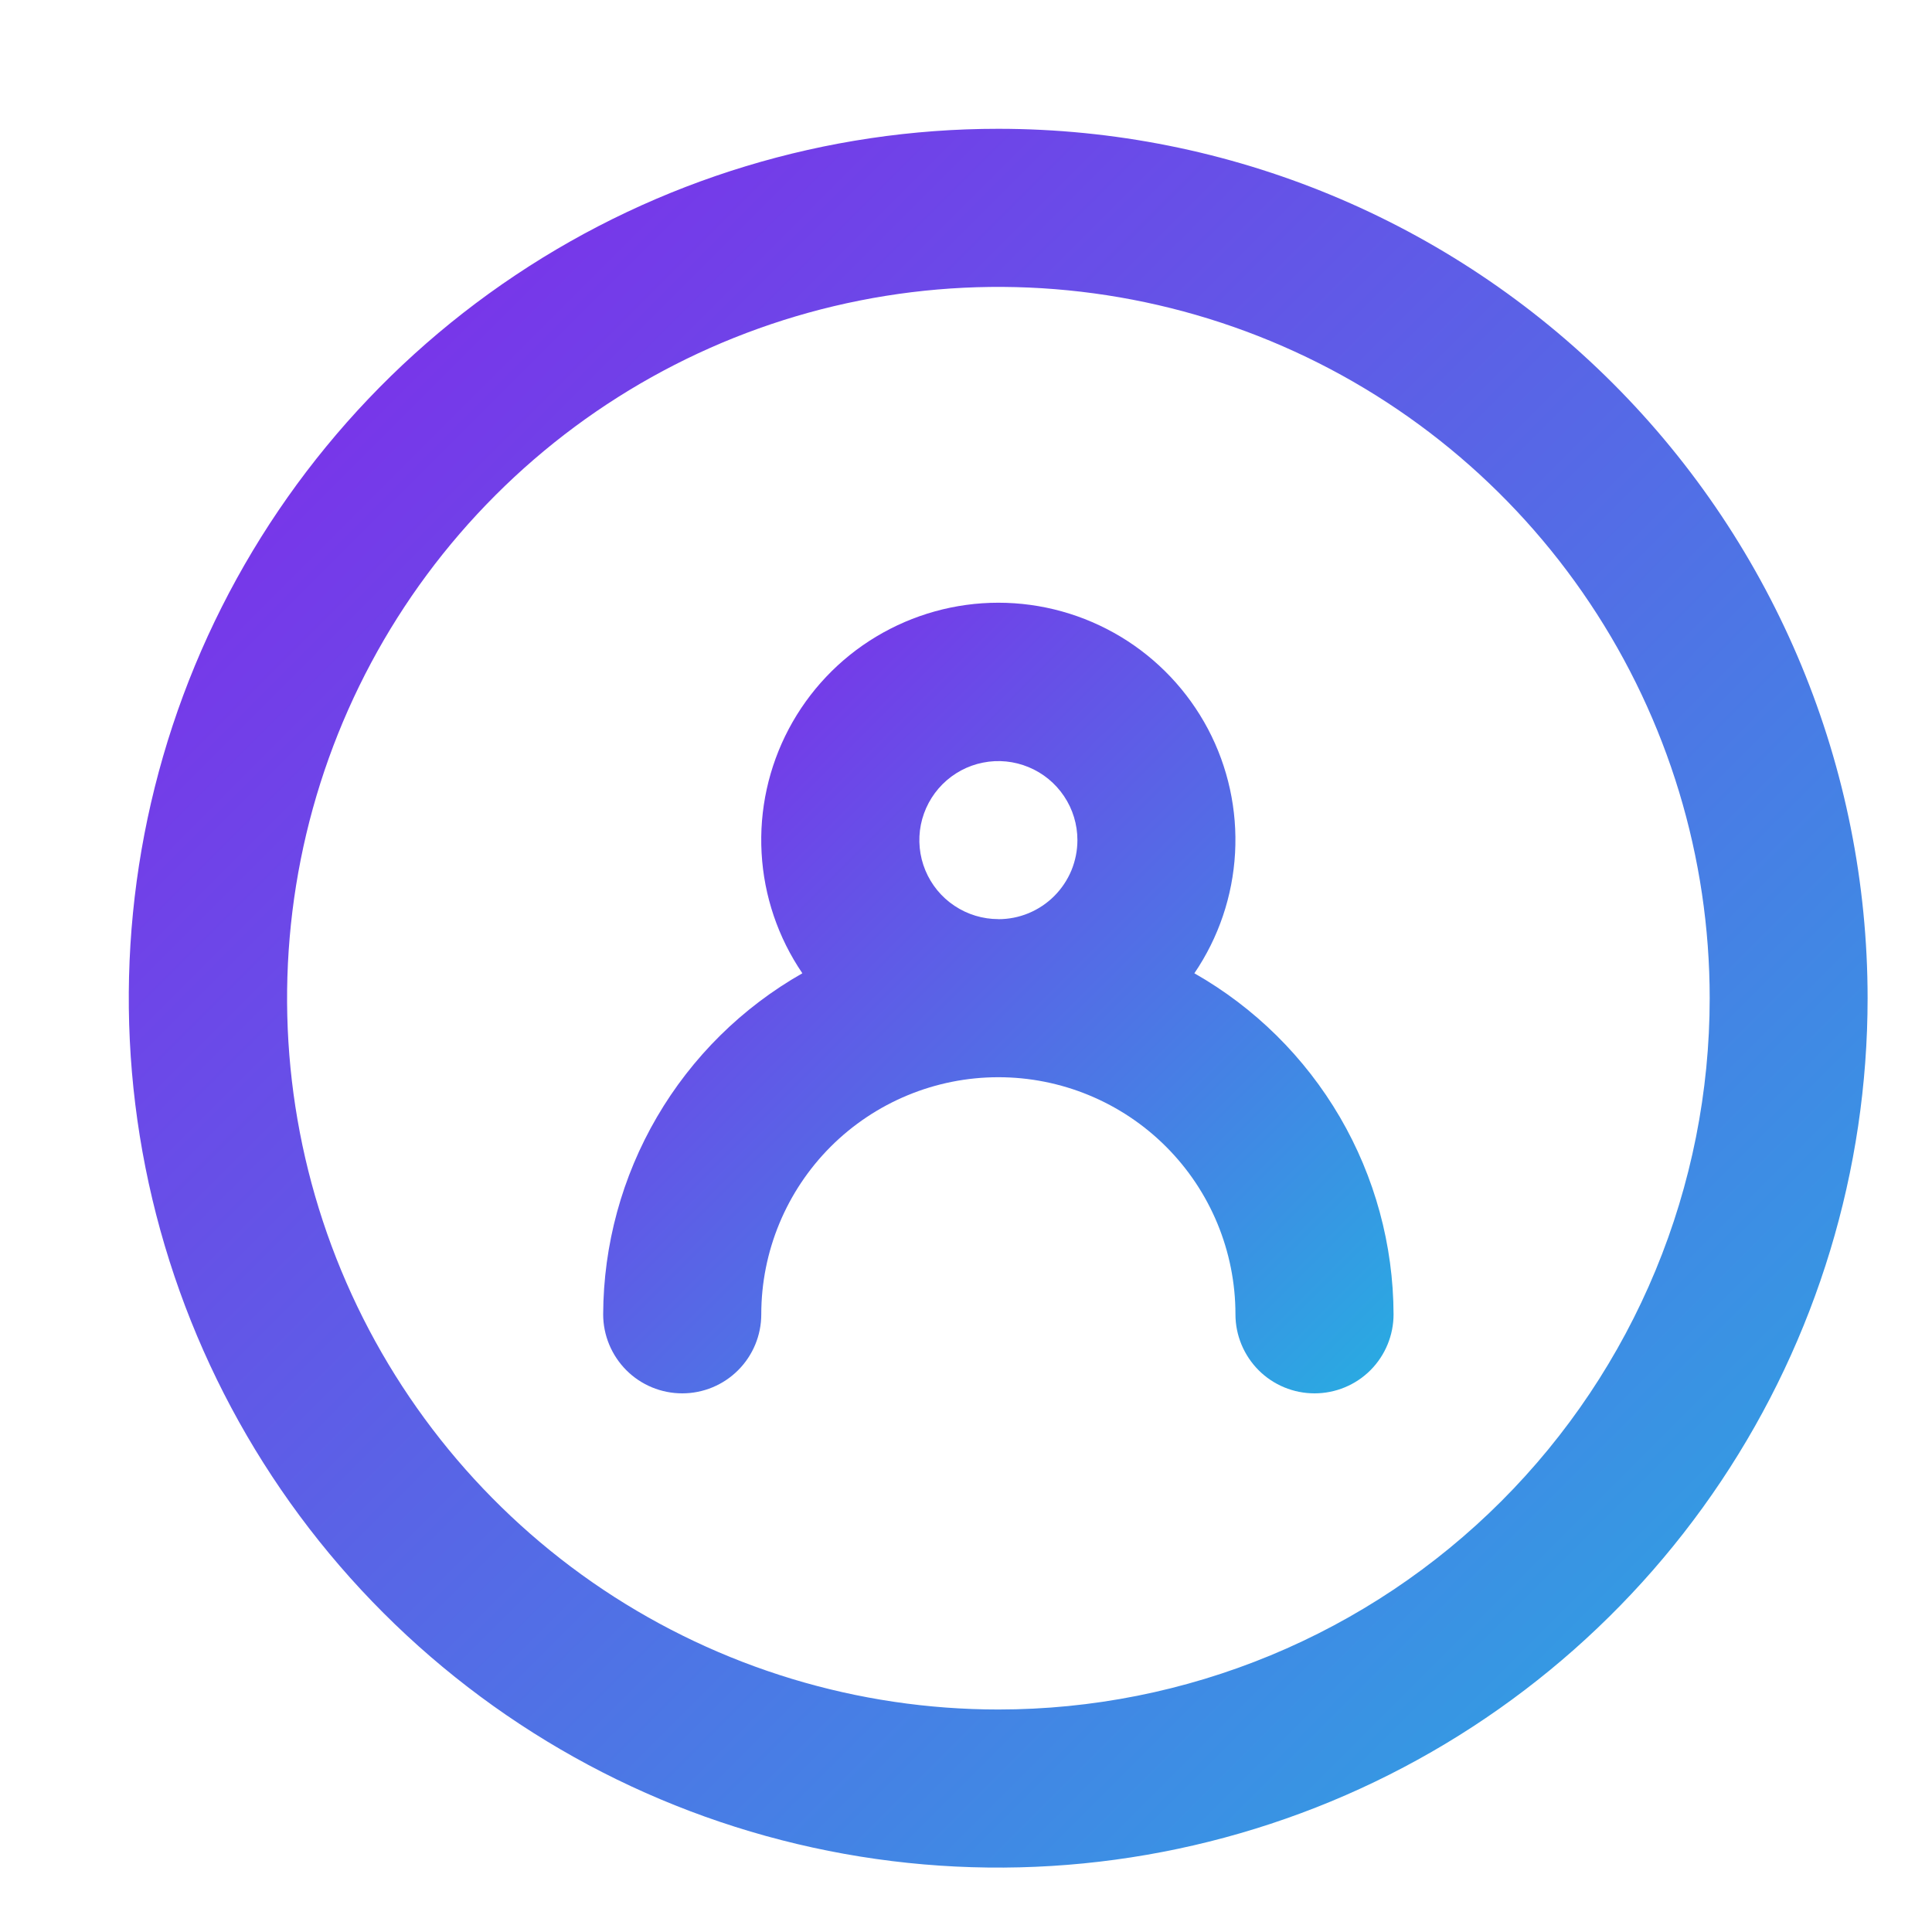
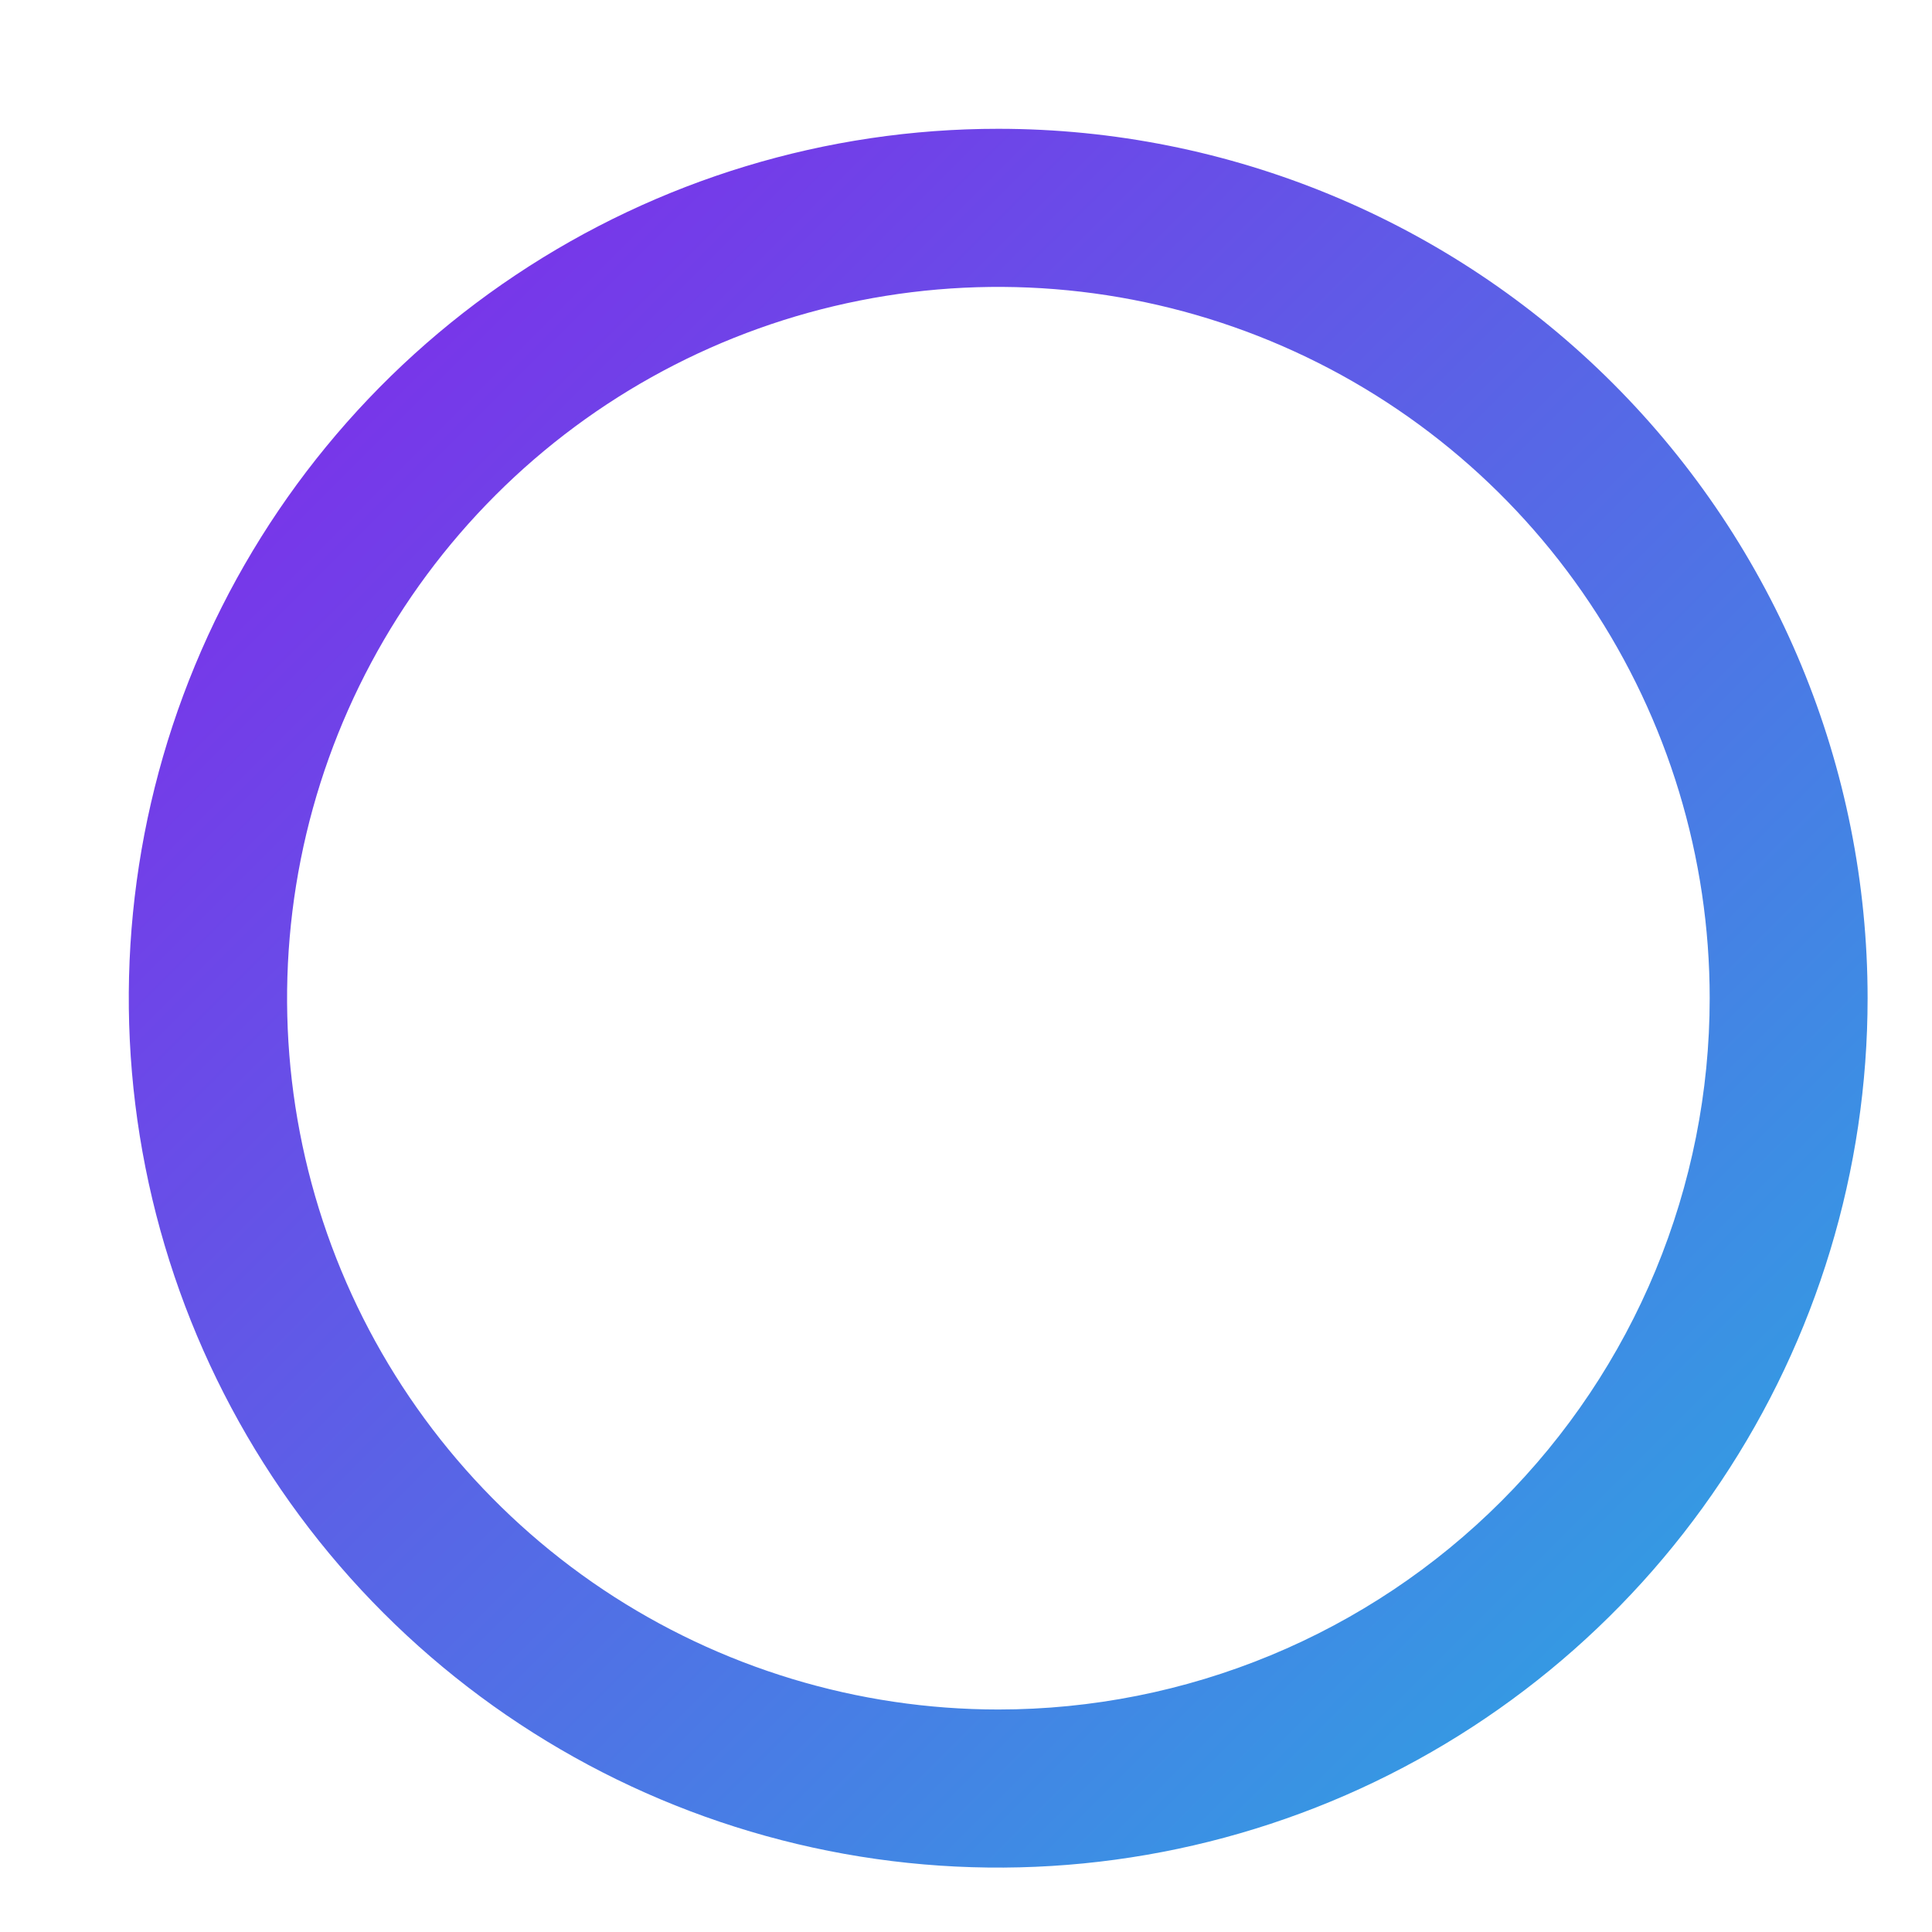
<svg xmlns="http://www.w3.org/2000/svg" width="30" height="30" viewBox="0 0 30 30" fill="none">
  <path d="M15.503 2C12.832 1.999 10.222 2.791 8.002 4.274C5.781 5.757 4.051 7.865 3.028 10.332C2.006 12.799 1.738 15.513 2.259 18.132C2.78 20.751 4.065 23.157 5.953 25.045C7.841 26.933 10.246 28.219 12.865 28.74C15.484 29.262 18.199 28.994 20.666 27.973C23.133 26.951 25.241 25.221 26.725 23C28.208 20.78 29 18.17 29 15.5C29 11.92 27.578 8.487 25.047 5.955C22.516 3.423 19.083 2.001 15.503 2ZM15.503 26.545C13.318 26.545 11.183 25.897 9.366 24.684C7.55 23.47 6.134 21.745 5.298 19.727C4.462 17.709 4.244 15.488 4.67 13.345C5.096 11.203 6.148 9.235 7.693 7.69C9.237 6.145 11.205 5.093 13.348 4.667C15.49 4.241 17.711 4.46 19.73 5.296C21.748 6.132 23.473 7.547 24.686 9.364C25.9 11.18 26.548 13.316 26.548 15.5C26.548 16.951 26.262 18.387 25.707 19.727C25.152 21.067 24.338 22.285 23.313 23.31C22.287 24.336 21.07 25.149 19.73 25.704C18.389 26.259 16.953 26.545 15.503 26.545Z" fill="url(#paint0_linear_1214_14446)" />
-   <path d="M18.546 15.113C18.923 14.559 19.141 13.914 19.178 13.245C19.215 12.577 19.07 11.911 18.757 11.319C18.444 10.728 17.975 10.232 17.402 9.887C16.828 9.542 16.172 9.359 15.502 9.359C14.833 9.359 14.176 9.542 13.603 9.887C13.029 10.232 12.561 10.728 12.248 11.319C11.935 11.911 11.789 12.577 11.826 13.245C11.863 13.914 12.082 14.559 12.459 15.113C11.523 15.645 10.744 16.415 10.201 17.345C9.658 18.275 9.37 19.332 9.366 20.409C9.366 20.734 9.496 21.046 9.726 21.277C9.956 21.507 10.268 21.636 10.594 21.636C10.919 21.636 11.231 21.507 11.461 21.277C11.692 21.046 11.821 20.734 11.821 20.409C11.821 19.432 12.209 18.496 12.899 17.805C13.59 17.115 14.526 16.727 15.503 16.727C16.479 16.727 17.416 17.115 18.106 17.805C18.797 18.496 19.184 19.432 19.184 20.409C19.184 20.734 19.314 21.046 19.544 21.277C19.774 21.507 20.086 21.636 20.412 21.636C20.737 21.636 21.05 21.507 21.28 21.277C21.51 21.046 21.639 20.734 21.639 20.409C21.636 19.332 21.348 18.275 20.805 17.345C20.261 16.415 19.482 15.645 18.546 15.113ZM15.503 14.272C15.26 14.272 15.023 14.2 14.821 14.065C14.619 13.931 14.462 13.739 14.369 13.515C14.276 13.291 14.252 13.044 14.299 12.806C14.347 12.568 14.464 12.349 14.635 12.178C14.807 12.006 15.025 11.889 15.263 11.842C15.501 11.794 15.748 11.819 15.972 11.912C16.197 12.005 16.388 12.162 16.523 12.364C16.658 12.565 16.73 12.803 16.73 13.045C16.73 13.207 16.698 13.366 16.637 13.515C16.575 13.664 16.484 13.8 16.37 13.914C16.256 14.028 16.121 14.118 15.972 14.18C15.823 14.242 15.663 14.273 15.502 14.273L15.503 14.272Z" fill="url(#paint1_linear_1214_14446)" />
  <defs>
    <linearGradient id="paint0_linear_1214_14446" x1="0.772" y1="3.993" x2="27.006" y2="30.227" gradientUnits="userSpaceOnUse">
      <stop stop-color="#8424EA" />
      <stop offset="1" stop-color="#29ABE2" />
    </linearGradient>
    <linearGradient id="paint1_linear_1214_14446" x1="8.808" y1="10.265" x2="20.737" y2="22.19" gradientUnits="userSpaceOnUse">
      <stop stop-color="#8424EA" />
      <stop offset="1" stop-color="#29ABE2" />
    </linearGradient>
  </defs>
</svg>